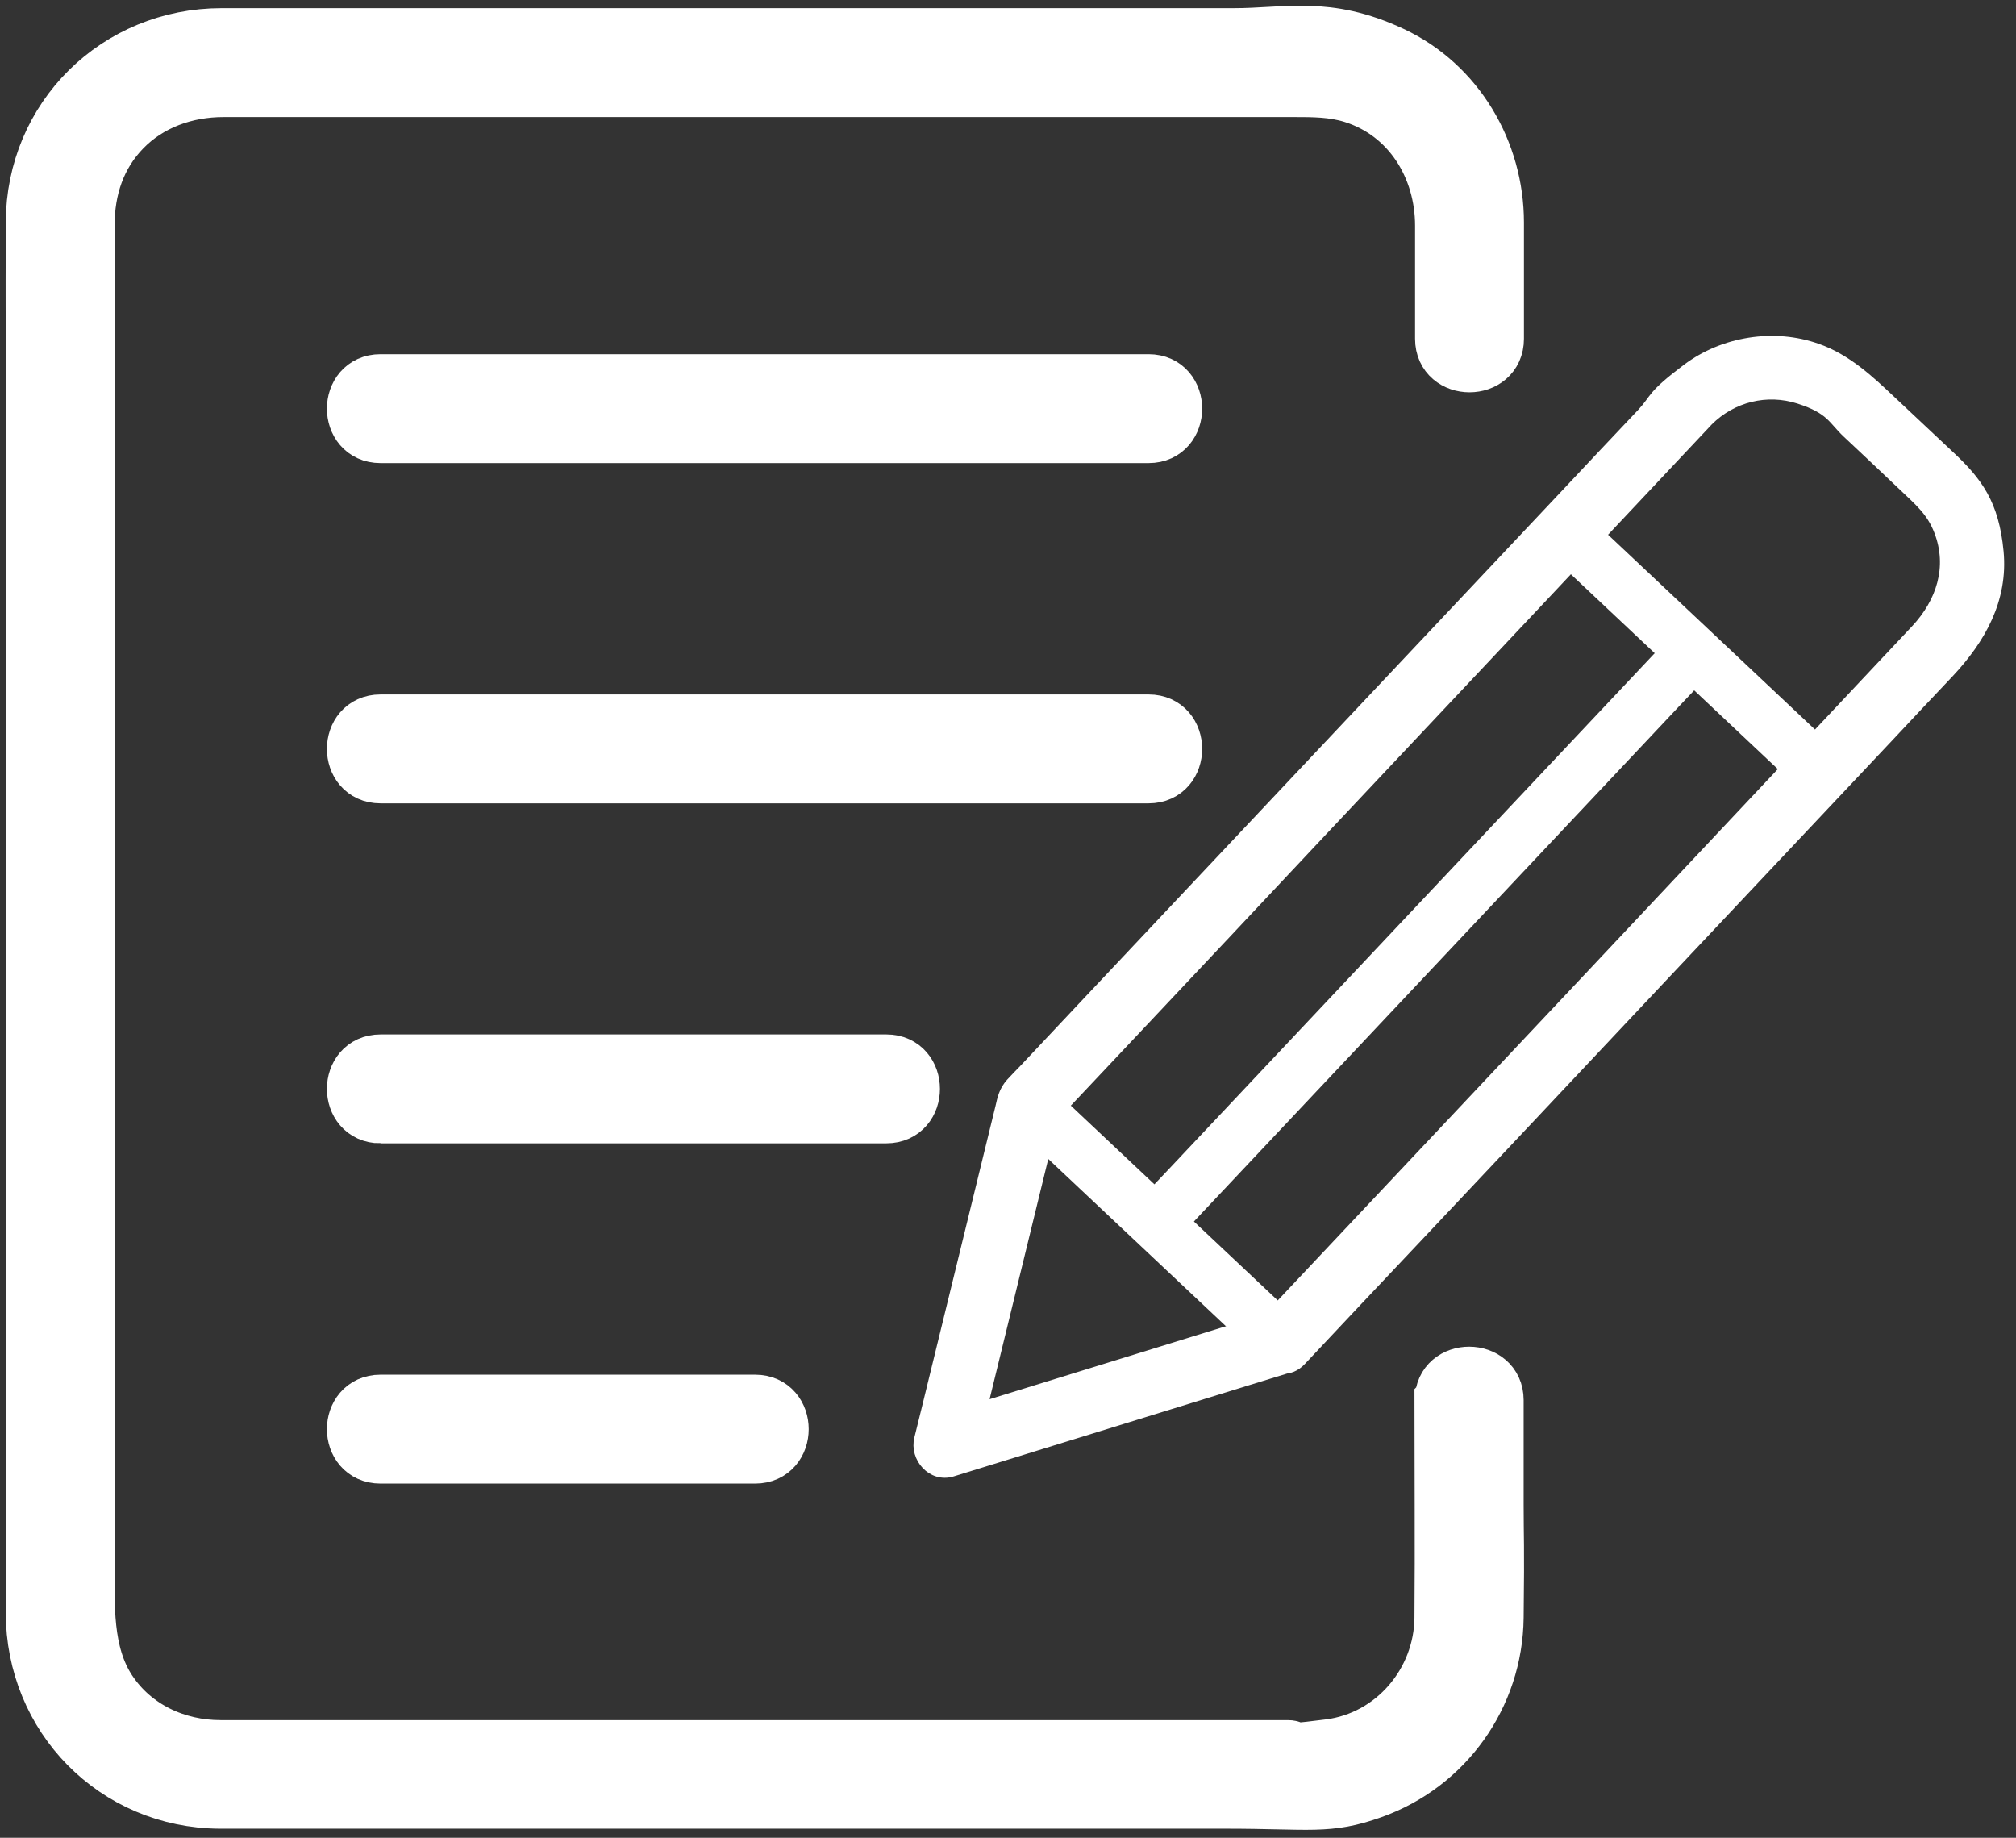
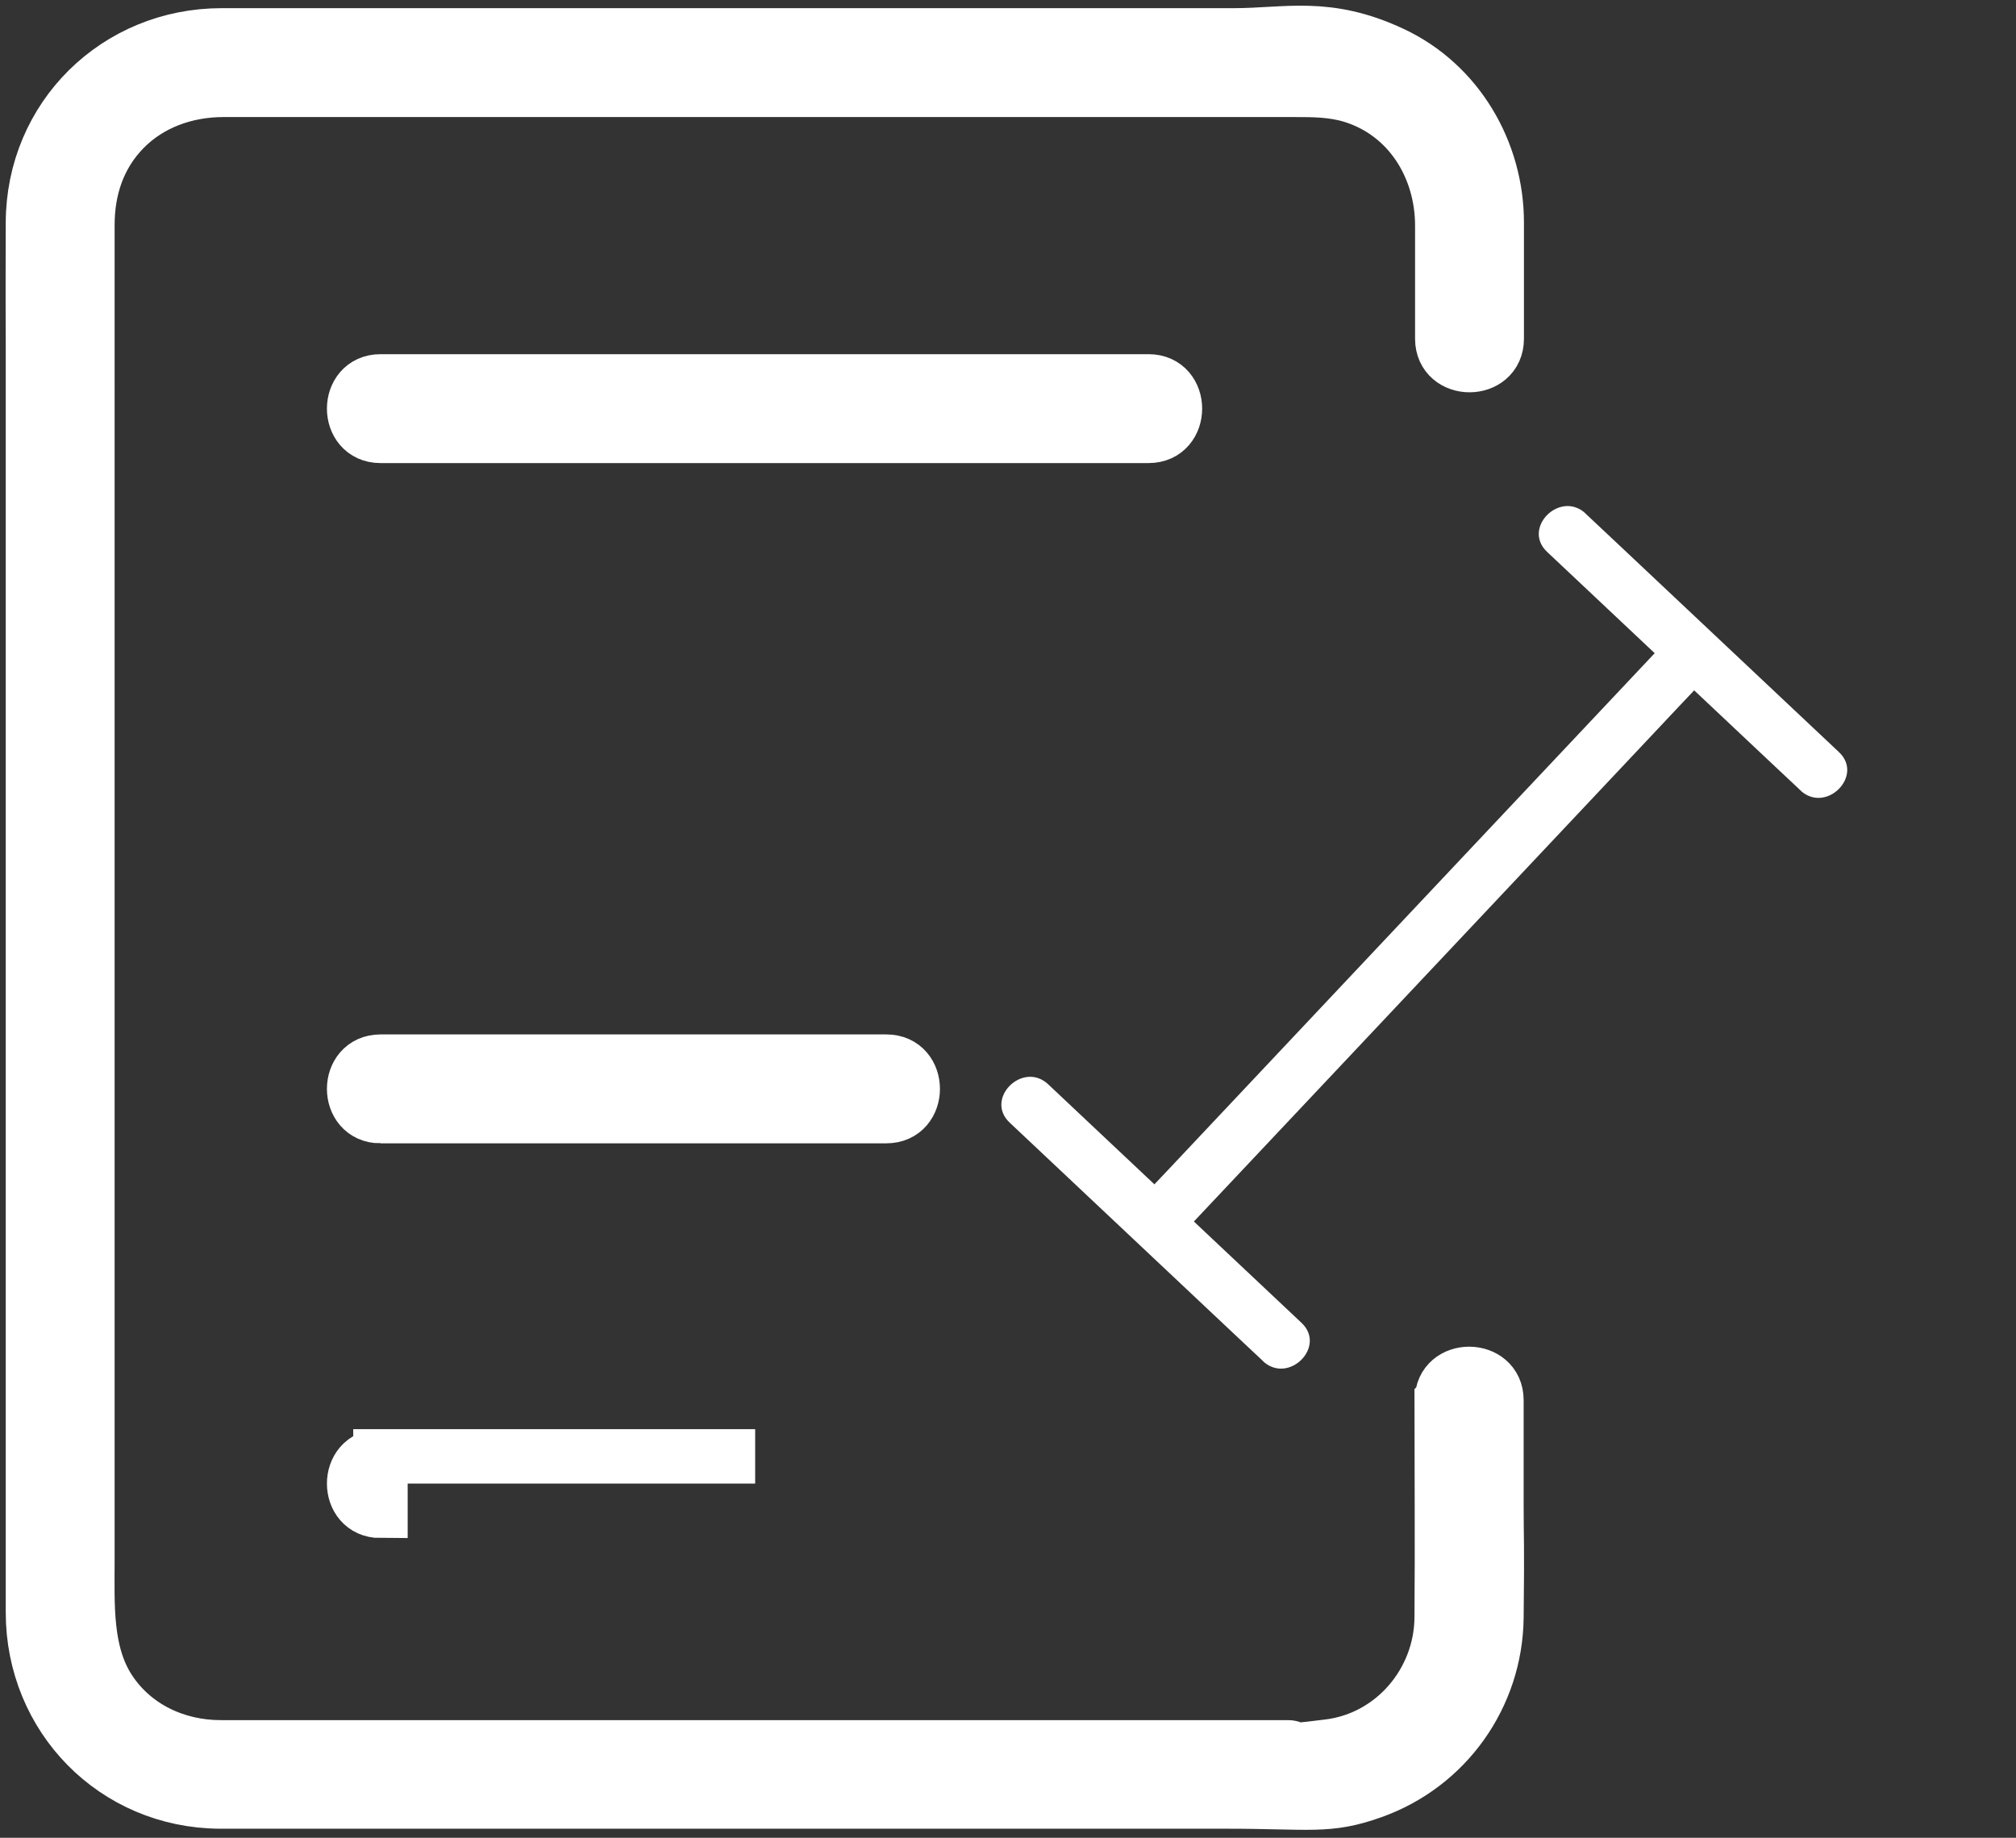
<svg xmlns="http://www.w3.org/2000/svg" id="Ebene_1" viewBox="0 0 666.6 607.6">
  <rect x="0" y="0" width="666.6" height="607.6" fill="#333333" stroke="none" />
  <defs>
    <style>      .st0 {        stroke-width: 3px;      }      .st0, .st1, .st2 {        fill: #fff;      }      .st0, .st2 {        stroke: #fff;        stroke-miterlimit: 10;      }      .st2 {        stroke-width: 18px;      }    </style>
  </defs>
  <path class="st2" d="M476.7,463c0,24,.2,47.9,0,71.9-.2,21.2-15.9,39.8-37.2,42.5s-9.3.3-13.8.3H72.9c-14.5,0-28.5-6.4-36.7-18.8s-7.3-28.2-7.3-43.3V89.1c0-21.4,0-9.8,0-14.7,0-11.9,3.6-23,12.1-31.7s20.4-13,32.9-13h353.9c6.6,0,12.9,0,19.4,2,18.9,5.9,29.7,23.7,29.7,42.9v37.4c0,11.6,18,11.6,18,0v-38.4c0-23.5-13-45.8-34.6-55.9s-34.8-6-52.4-6H73.3c-34.7,0-62.3,27.1-62.4,61.9s0,26.8,0,40.3v419.2c0,34.6,27,62.3,61.8,62.5h332.6c28.1,0,33.7,2,48.5-3.3,24.4-8.7,40.7-31.6,41-57.5s0-25,0-37.4v-34.5c0-11.5-18-11.6-18,0h0Z" />
  <g>
-     <path class="st0" d="M421.7,435c-32.5,10-65,20.1-97.5,30.1-4.7,1.4-9.3,2.9-14,4.3l11.1,11.1c8.1-33,16.1-66.1,24.2-99.1l3.5-14.2-2.3,4c9.2-9.7,18.3-19.5,27.5-29.2,21.1-22.4,42.2-44.8,63.3-67.3,23.6-25.1,47.2-50.1,70.8-75.2,16.3-17.3,32.5-34.6,48.8-51.9s5.2-5.6,7.8-8.3c7.9-7.9,19.3-10.7,29.9-7.3s11.1,6.8,15.9,11.3c6,5.6,11.9,11.2,17.9,16.9s9.9,8.9,12.4,15.4c4.6,11.9.7,23.5-7.6,32.4-13,13.9-26.1,27.7-39.1,41.6-22.7,24.1-45.4,48.3-68.1,72.4s-45.2,48-67.7,71.9c-13,13.8-26,27.6-38.9,41.3-.6.7-1.2,1.3-1.9,2-7.9,8.4,4.8,21.2,12.7,12.7,12.5-13.3,25-26.6,37.6-39.9,26.9-28.5,53.7-57,80.6-85.6,25.1-26.6,50.1-53.2,75.2-79.8,6.9-7.4,13.9-14.8,20.8-22.1,10.4-11.1,17.9-24.2,16.4-40.1s-7-23.2-16.2-31.8c-6.6-6.2-13.2-12.4-19.8-18.6s-14.3-13.5-24.1-16.9c-14.3-5.1-31.1-2.4-43.2,6.7s-10.2,9.6-14.9,14.7c-8.7,9.2-17.4,18.4-26.1,27.7-26.6,28.2-53.2,56.5-79.8,84.7-25.4,27-50.9,54-76.3,81-7.4,7.8-14.7,15.7-22.1,23.5-1.5,1.5-3,3.1-4.4,4.6-2.3,2.6-2.8,5-3.5,8.1-8.2,33.4-16.3,66.8-24.5,100.2l-2.3,9.3c-1.6,6.4,4.3,13.2,11.1,11.1,32.5-10,65-20.1,97.5-30.1,4.7-1.4,9.3-2.9,14-4.3,11-3.4,6.3-20.8-4.8-17.4h0Z" />
    <path class="st1" d="M511.6,182.5c24.5,23,48.9,46.1,73.4,69.1,24.5,23,6.9,6.5,10.3,9.7,8.4,7.9,21.2-4.8,12.7-12.7-24.5-23-48.9-46.1-73.4-69.1s-6.9-6.5-10.3-9.7c-8.4-7.9-21.2,4.8-12.7,12.7h0Z" />
    <path class="st1" d="M333.9,371.2c24.5,23,48.9,46.1,73.4,69.1s6.9,6.5,10.3,9.7c8.4,7.9,21.2-4.8,12.7-12.7-24.5-23-48.9-46.1-73.4-69.1-3.4-3.2-6.9-6.5-10.3-9.7-8.4-7.9-21.2,4.8-12.7,12.7h0Z" />
    <path class="st1" d="M553.5,209.2c-20.1,21.3-40.1,42.6-60.2,63.9-31.8,33.8-63.7,67.6-95.5,101.4-7.3,7.8-14.7,15.6-22,23.3s4.8,21.2,12.7,12.7c20.1-21.3,40.1-42.6,60.2-63.9,31.8-33.8,63.7-67.6,95.5-101.4,7.3-7.8,14.7-15.6,22-23.3s-4.8-21.2-12.7-12.7h0Z" />
  </g>
  <g>
    <path class="st2" d="M125.8,144.1h254c11.6,0,11.6-18,0-18H125.8c-11.6,0-11.6,18,0,18h0Z" />
-     <path class="st2" d="M125.8,256.6h254c11.6,0,11.6-18,0-18H125.8c-11.6,0-11.6,18,0,18h0Z" />
    <path class="st2" d="M125.8,369h167.3c11.6,0,11.6-18,0-18H125.8c-11.6,0-11.6,18,0,18h0Z" />
-     <path class="st2" d="M125.8,481.5h123.9c11.6,0,11.6-18,0-18h-123.9c-11.6,0-11.6,18,0,18h0Z" />
+     <path class="st2" d="M125.8,481.5h123.9h-123.9c-11.6,0-11.6,18,0,18h0Z" />
  </g>
</svg>